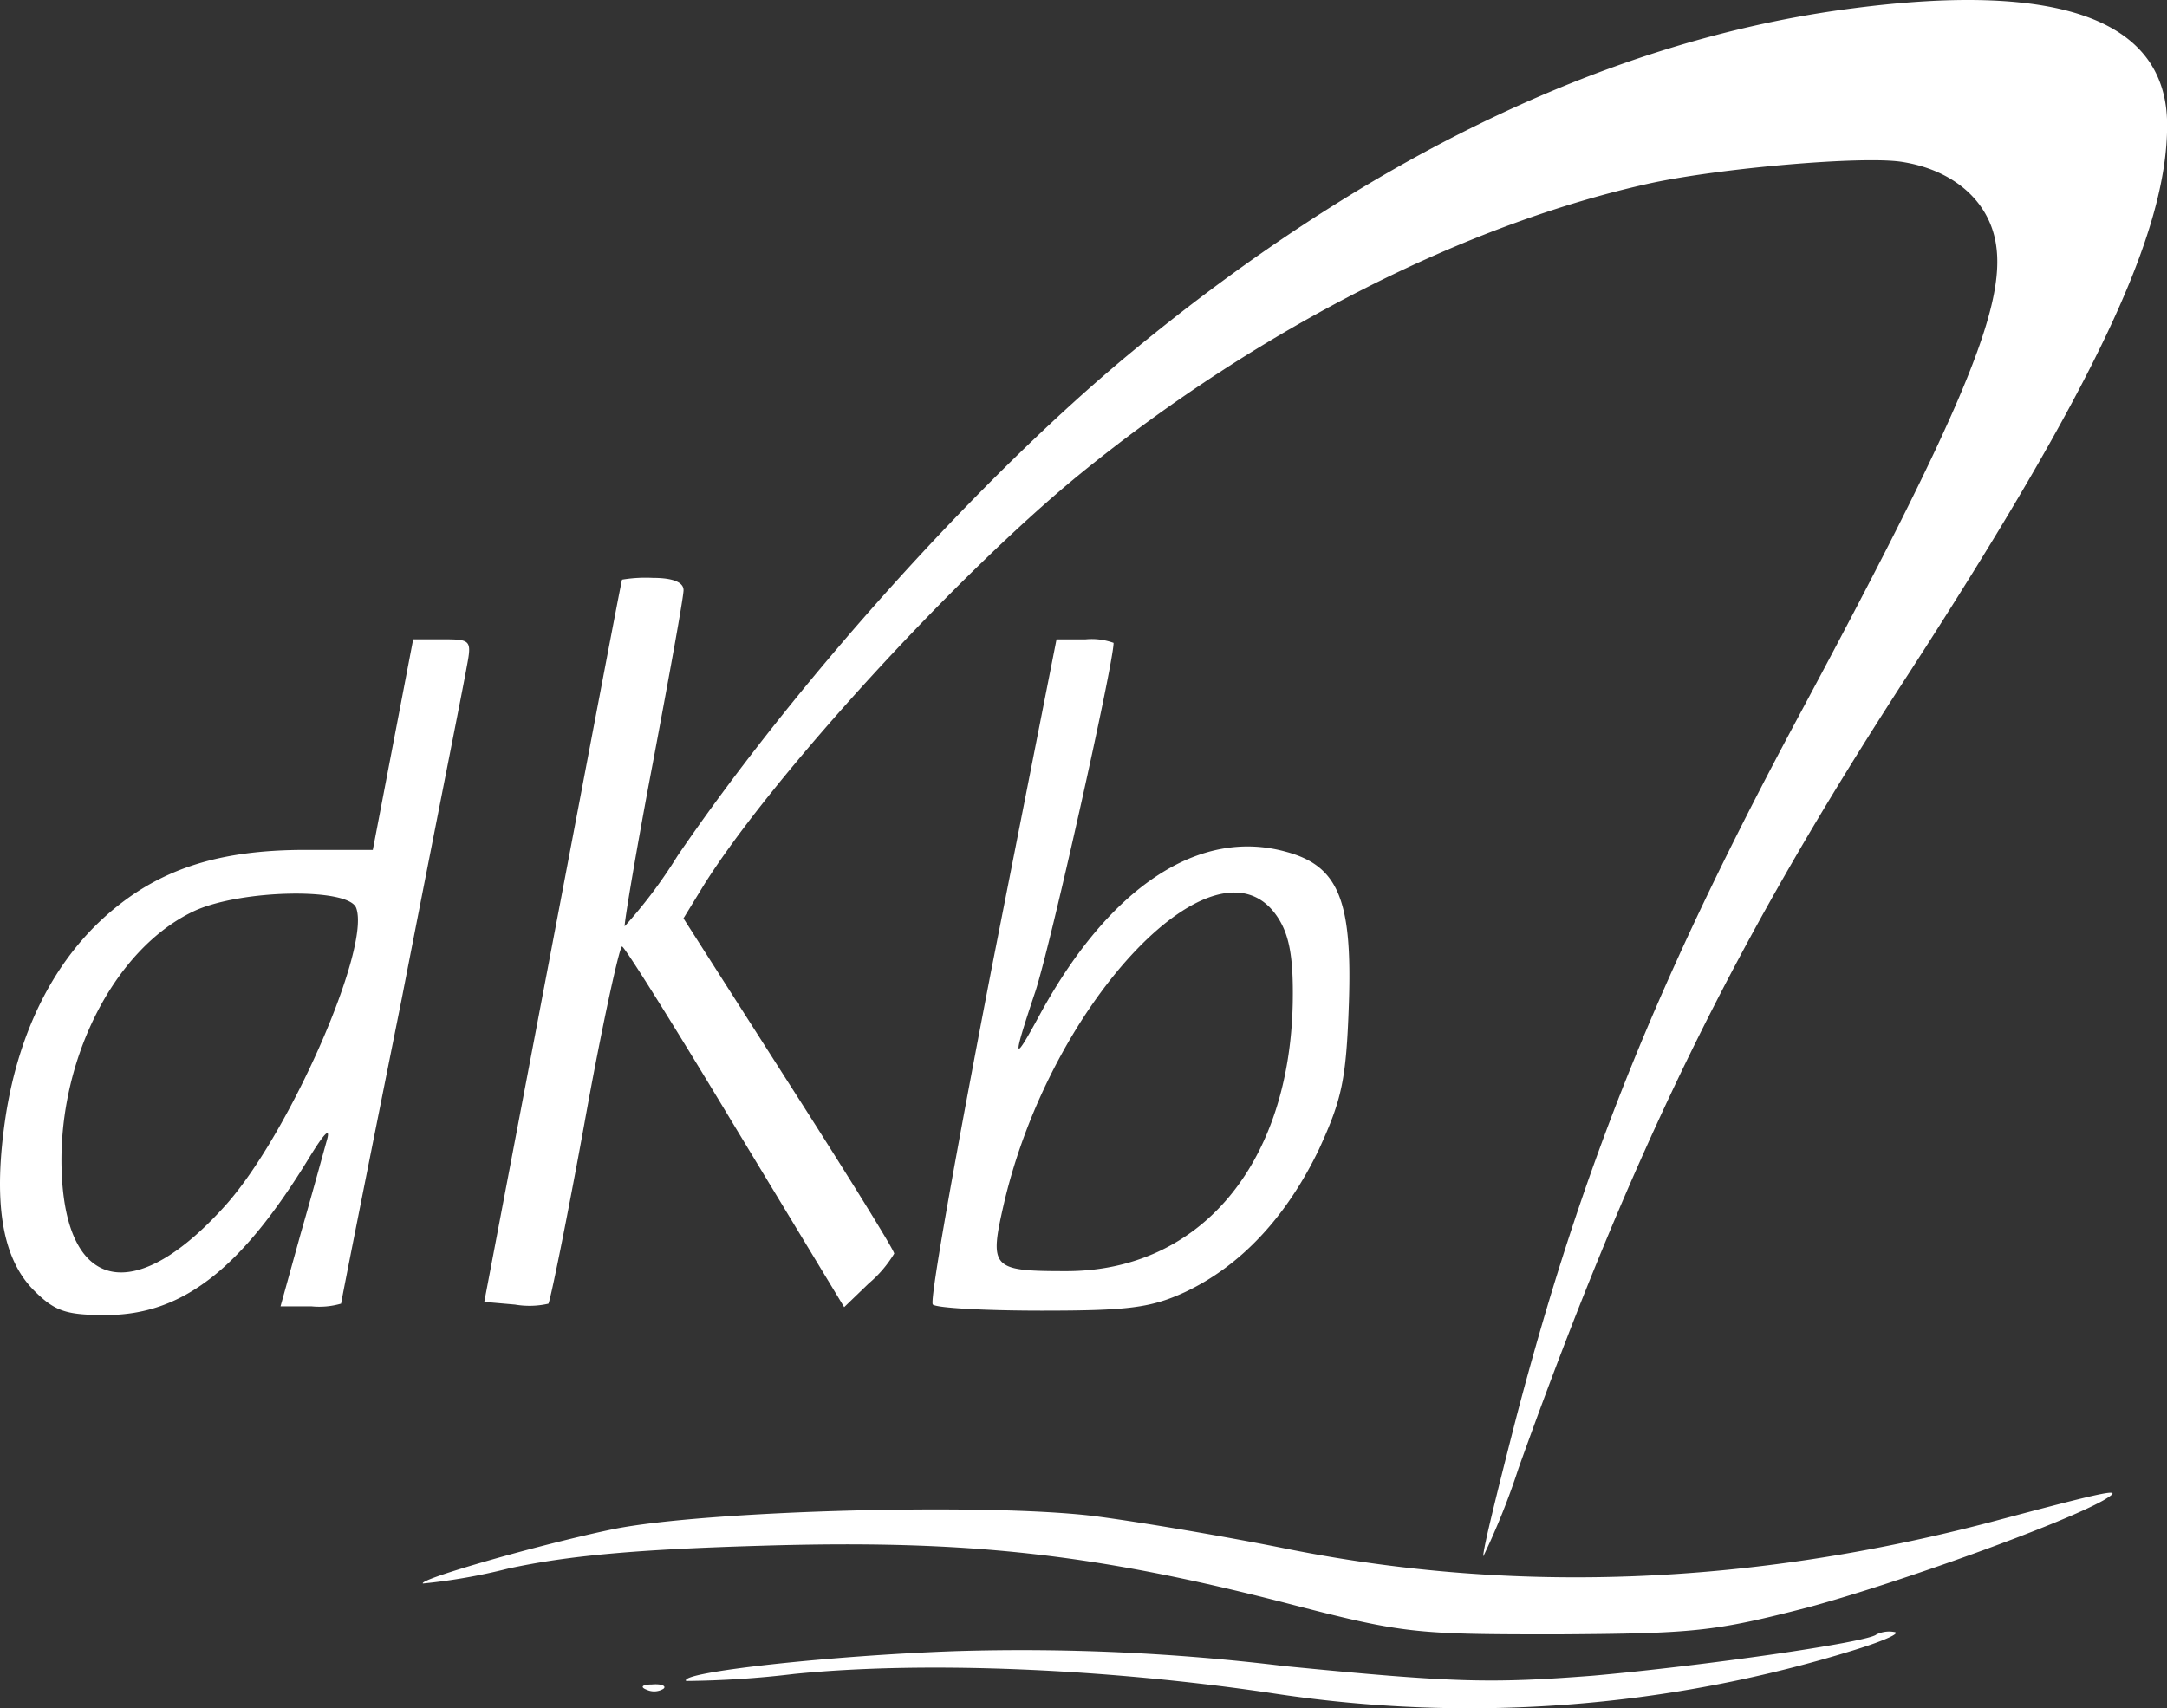
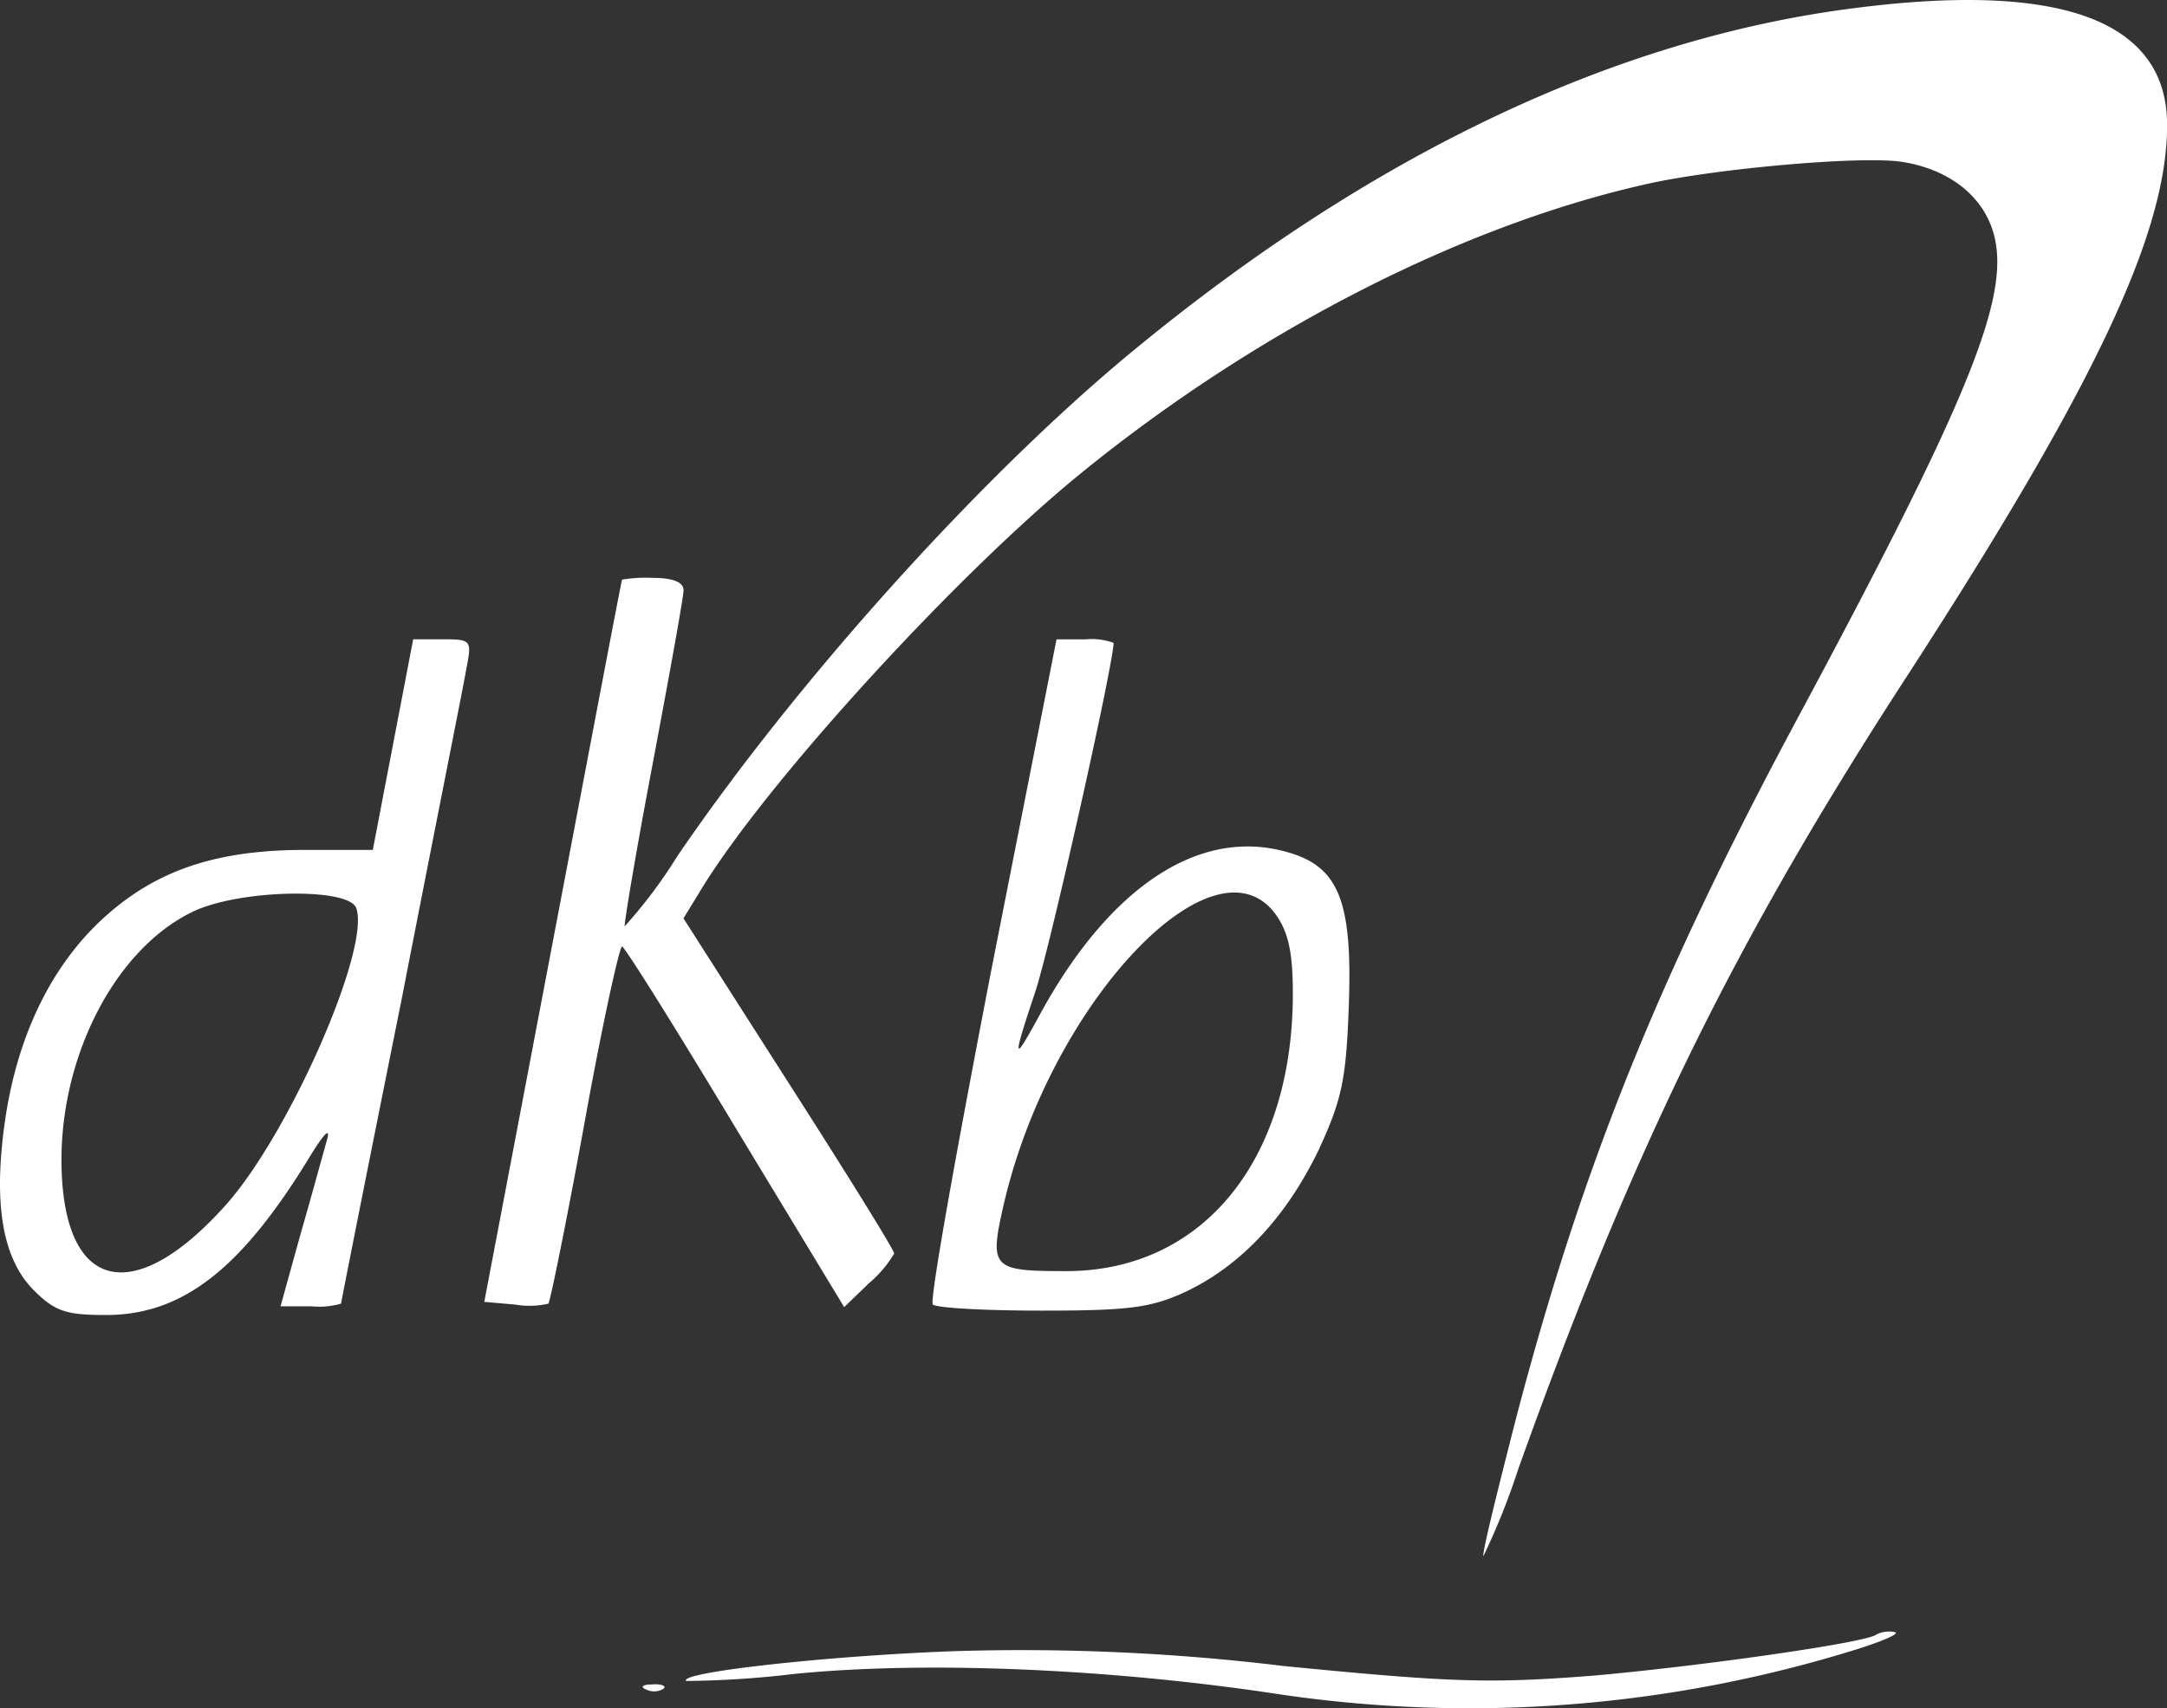
<svg xmlns="http://www.w3.org/2000/svg" width="161" height="126.932" viewBox="0 0 161 126.932">
  <rect x="0" y="0" width="161" height="126.932" fill="#333333" stroke="none" />
  <g id="De-Klerk-Binnenbouw-Schepen-ret" transform="translate(-2.13 195.85)">
    <path id="Path_1" data-name="Path 1" d="M158.973-195.23c-17.8,2.283-35.934,10.956-53.608,25.565-11.282,9.326-24.913,24.521-33.717,37.434a36.166,36.166,0,0,1-3.913,5.217c-.065-.13.848-5.609,2.087-12.13,1.239-6.587,2.283-12.326,2.283-12.848,0-.587-.783-.913-2.283-.913a10.766,10.766,0,0,0-2.283.13c-.065.13-2.348,12.2-5.152,26.935L57.3-99.1l2.283.2a6.348,6.348,0,0,0,2.478-.065c.13-.13,1.37-6.2,2.674-13.369,1.3-7.239,2.609-13.174,2.8-13.174s3.978,6.065,8.413,13.435L84.039-98.71l1.826-1.761a8.9,8.9,0,0,0,1.891-2.217c0-.261-3.522-5.935-7.826-12.652L72.1-127.6l1.435-2.348C78.5-137.97,92.517-153.3,101.778-160.8c13.109-10.63,28.5-18.456,42.26-21.456,5.217-1.109,15.652-2.022,18.587-1.565,3.783.587,6.456,2.87,6.978,6.065.783,4.7-2.543,12.587-14.8,35.413-10.3,19.239-15.913,33.13-20.8,51.717-1.37,5.348-2.543,10.043-2.478,10.435a52.52,52.52,0,0,0,2.609-6.522c8.543-23.869,16.108-39.26,28.956-59.021,13.891-21.456,19.239-32.8,19.239-40.826C182.32-194.317,174.494-197.252,158.973-195.23Z" transform="translate(-19.19 0)" fill="#fff" />
    <path id="Path_2" data-name="Path 2" d="M31.328-115.174l-1.5,7.826H24.806c-6.587,0-11.022,1.5-14.869,4.956S3.545-93.848,2.567-87.653c-.978,6.391-.326,10.63,2.087,13.043C6.219-73.044,7.067-72.783,10-72.783c5.674,0,10.043-3.391,15.13-11.739,1.043-1.7,1.565-2.283,1.3-1.3-.261.913-1.109,4.043-1.957,6.978l-1.5,5.413h2.283a5.8,5.8,0,0,0,2.217-.2c0-.13,2.022-10.3,4.5-22.63,2.413-12.391,4.63-23.478,4.826-24.652.391-2.022.326-2.087-1.761-2.087H32.828Zm-2.739,12.13C29.7-100.109,23.7-86.413,19-81.066c-6.587,7.435-11.739,6.717-12.261-1.826-.522-8.478,3.783-17.152,9.913-19.956C20.176-104.413,28-104.544,28.588-103.044Z" transform="translate(0 -25.34)" fill="#fff" />
-     <path id="Path_3" data-name="Path 3" d="M112.757-98.544c-2.609,13.5-4.63,24.717-4.37,24.978s3.913.457,8.087.457c6.391,0,8.087-.2,10.63-1.37,4.174-1.957,7.565-5.609,9.978-10.63,1.7-3.717,2.022-5.152,2.217-10.826.261-7.7-.783-10.239-4.7-11.282-6.391-1.761-12.978,2.543-18.13,11.869-2.152,3.978-2.217,3.783-.522-1.3,1.043-2.935,5.87-24.521,5.87-26.087a4.765,4.765,0,0,0-2.087-.261h-2.152Zm21.261-3.783c.848,1.3,1.174,2.935,1.109,6.391-.261,12-6.913,19.891-16.826,19.891-5.543,0-5.739-.2-4.63-5.022C117.192-96.2,129.583-109.109,134.018-102.326Z" transform="translate(-36.952 -25.34)" fill="#fff" />
-     <path id="Path_4" data-name="Path 4" d="M166.772-23.564c-17.935,4.7-35.347,5.348-52.108,2.022-4.5-.913-11.022-2.022-14.543-2.478-8.152-.978-28.891-.391-35.673.978C59.1-21.933,49.969-19.325,50.3-19a42.814,42.814,0,0,0,6.326-1.109c4.5-.978,9.717-1.435,18.913-1.7,15.13-.457,24.587.587,38.8,4.239,8.8,2.283,9.522,2.348,20.217,2.348,10.239-.065,11.674-.2,18.717-2.022,6.717-1.826,18.848-6.2,21.913-7.956C176.816-26.172,175.837-25.977,166.772-23.564Z" transform="translate(-16.751 -59.168)" fill="#fff" />
+     <path id="Path_3" data-name="Path 3" d="M112.757-98.544c-2.609,13.5-4.63,24.717-4.37,24.978s3.913.457,8.087.457c6.391,0,8.087-.2,10.63-1.37,4.174-1.957,7.565-5.609,9.978-10.63,1.7-3.717,2.022-5.152,2.217-10.826.261-7.7-.783-10.239-4.7-11.282-6.391-1.761-12.978,2.543-18.13,11.869-2.152,3.978-2.217,3.783-.522-1.3,1.043-2.935,5.87-24.521,5.87-26.087a4.765,4.765,0,0,0-2.087-.261h-2.152Zm21.261-3.783c.848,1.3,1.174,2.935,1.109,6.391-.261,12-6.913,19.891-16.826,19.891-5.543,0-5.739-.2-4.63-5.022C117.192-96.2,129.583-109.109,134.018-102.326" transform="translate(-36.952 -25.34)" fill="#fff" />
    <path id="Path_5" data-name="Path 5" d="M168.722-9.714c-.587.587-12.978,2.348-21.065,3.065-7.63.587-10.369.522-22.956-.717A161.089,161.089,0,0,0,100.31-8.474C91.049-8.148,79.7-6.909,80.288-6.257a72.261,72.261,0,0,0,8.022-.522c9.782-.978,23.282-.391,35.543,1.435A96.588,96.588,0,0,0,167.222-8.6c2.087-.652,3.391-1.239,2.8-1.3A2.147,2.147,0,0,0,168.722-9.714Z" transform="translate(-27.178 -64.67)" fill="#fff" />
    <path id="Path_6" data-name="Path 6" d="M75.643-3.516a1.321,1.321,0,0,0,1.239-.065c.261-.2-.13-.391-.848-.326C75.317-3.907,75.121-3.711,75.643-3.516Z" transform="translate(-25.468 -66.76)" fill="#fff" />
  </g>
</svg>